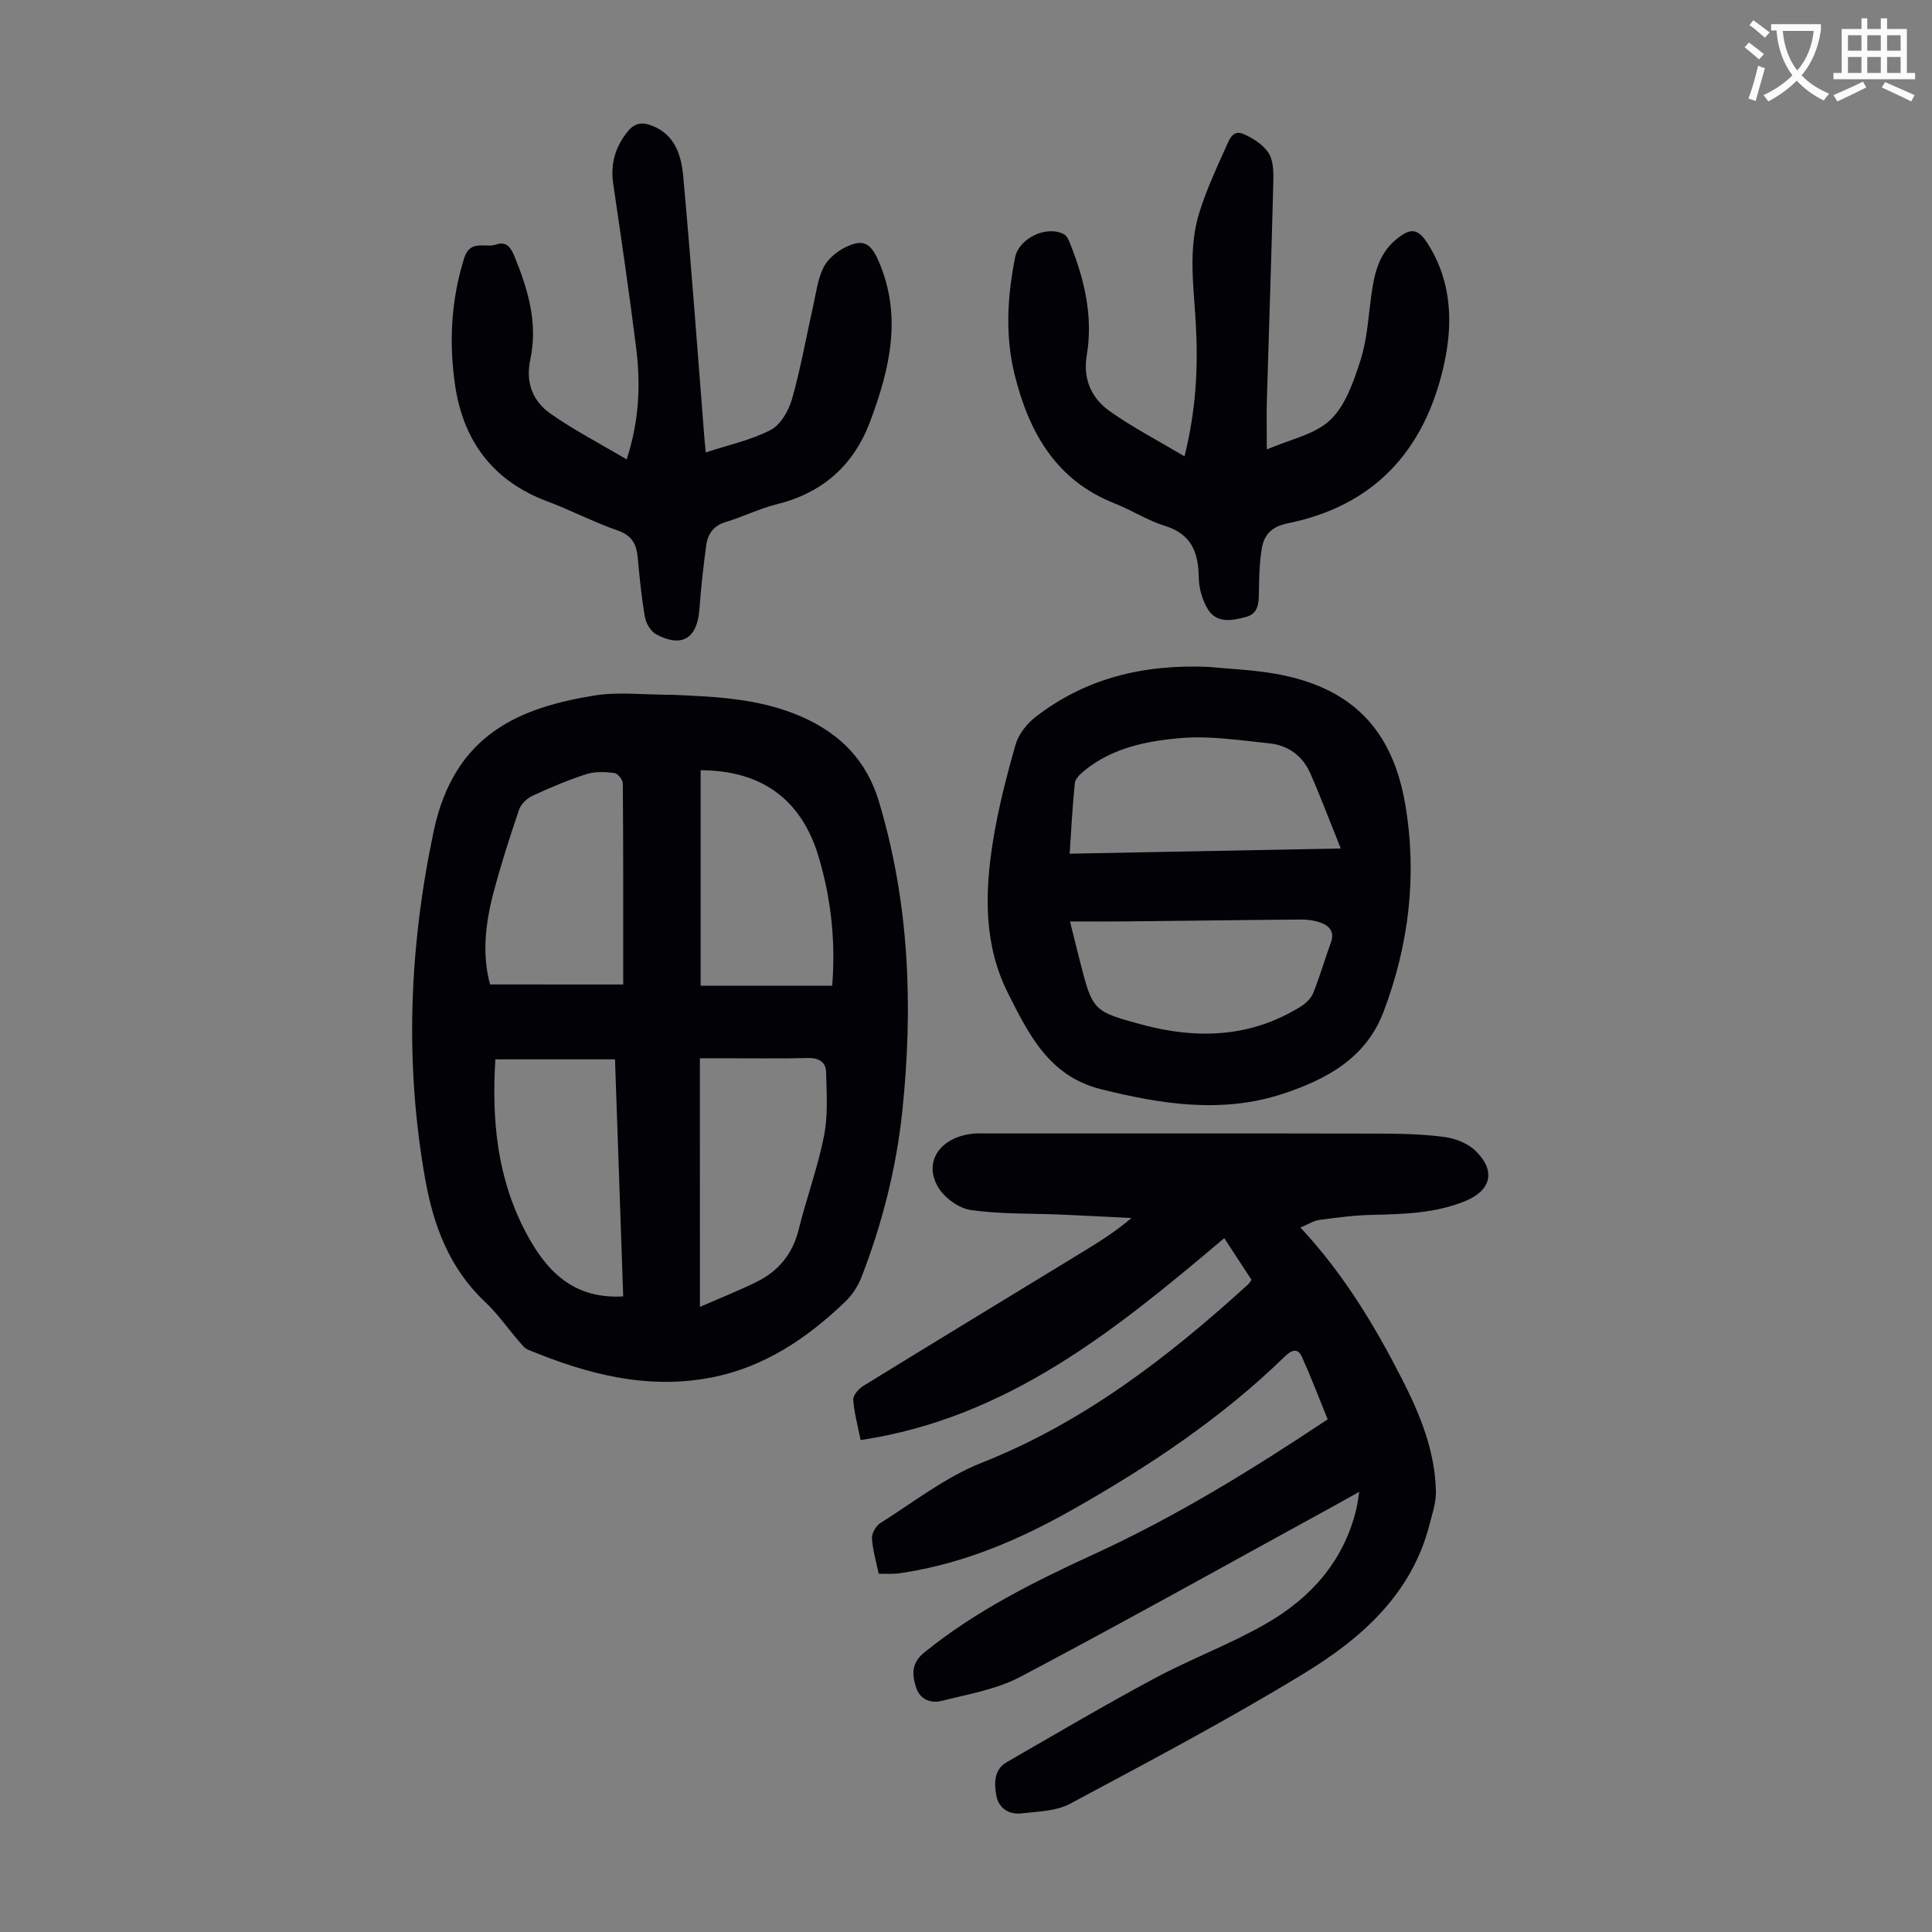
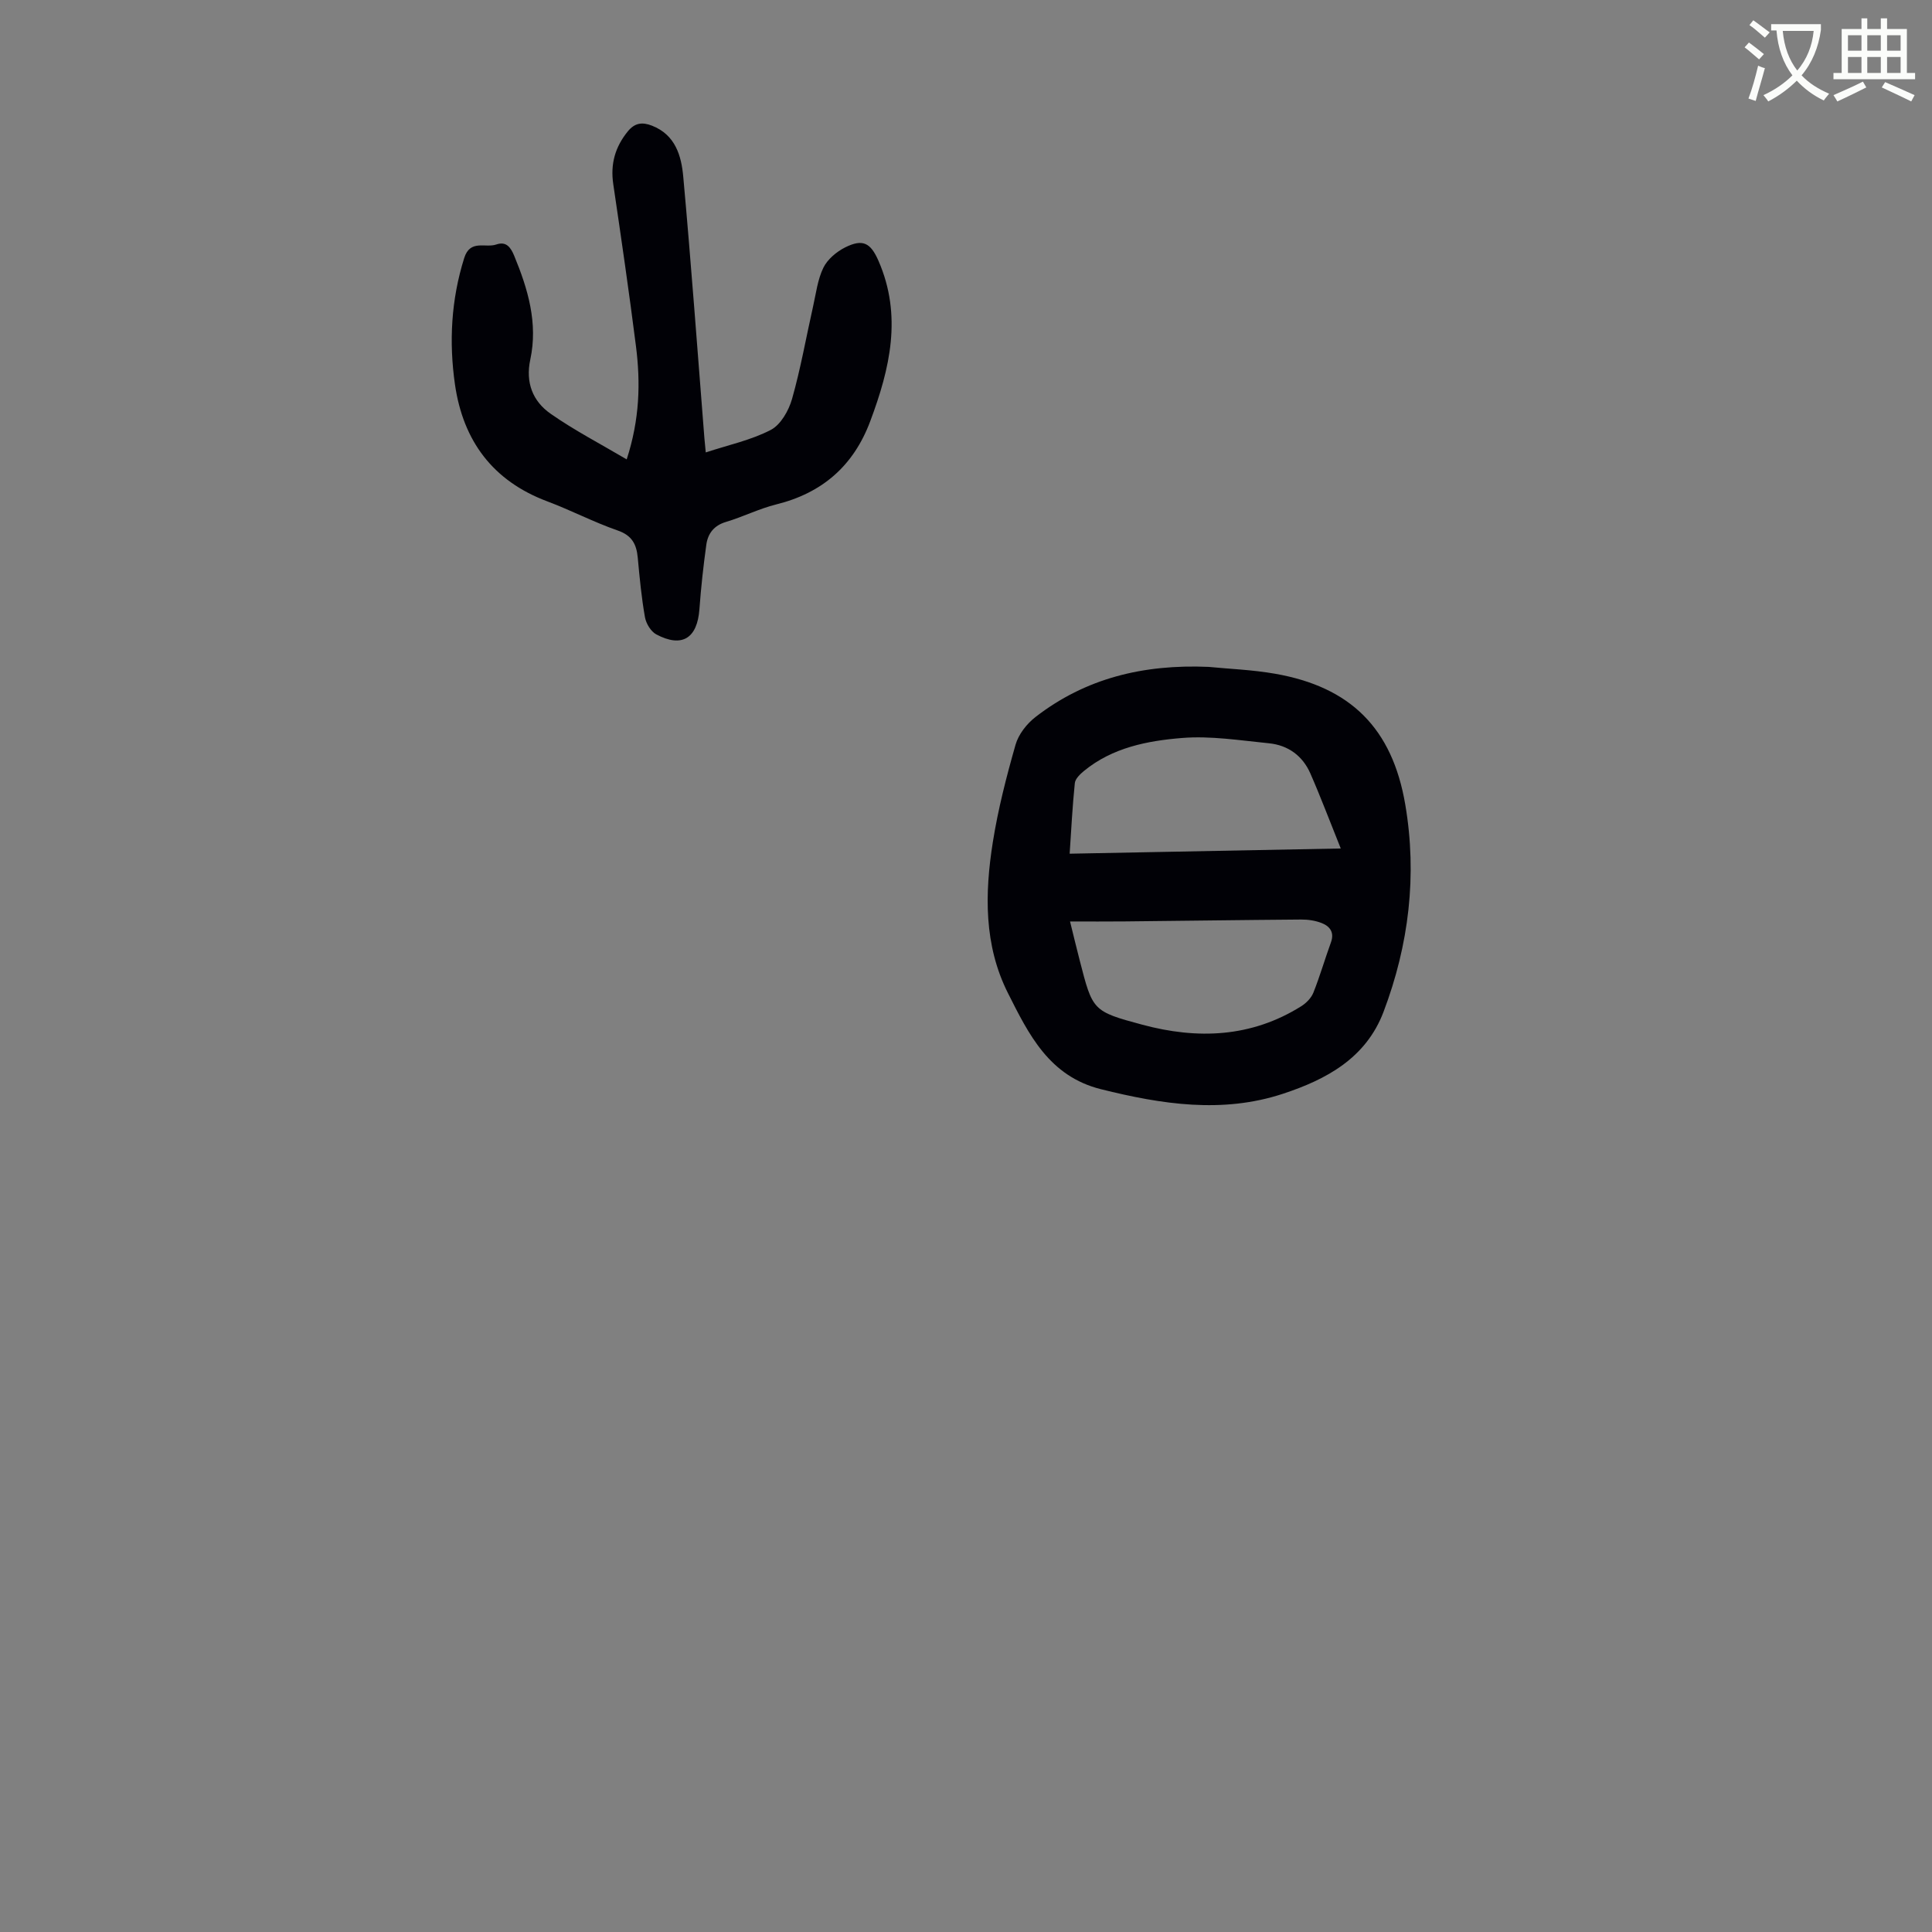
<svg xmlns="http://www.w3.org/2000/svg" enable-background="new 0 0 400 400" viewBox="0 0 400 400">
  <rect x="0" y="0" width="400" height="400" fill="#808080" stroke="none" />
  <path d="m362.1 8.8c1.1.8 2.1 1.6 3.1 2.4l-1 1.1c-1.3-1.1-2.3-2-3-2.5zm1.9 4.8c.5.2.9.4 1.4.5-.6 2.3-1.3 4.5-1.9 6.8l-1.5-.5c.8-2.1 1.4-4.3 2-6.8zm-1-9.4c1.3.9 2.4 1.8 3.4 2.5l-1 1.1c-1.4-1.2-2.4-2.1-3.2-2.6zm3.7 2.2v-1.4h10.3v1.2c-.5 3.6-1.8 6.8-4 9.4 1.5 1.6 3.4 2.8 5.7 3.8-.3.4-.7.8-1.1 1.4-2.3-1.1-4.1-2.5-5.6-4.1-1.6 1.6-3.6 3.1-5.9 4.3-.3-.5-.7-.9-1-1.3 2.4-1.1 4.4-2.5 6-4.1-1.9-2.5-3-5.6-3.3-9.3h-1.1zm8.8 0h-6.4c.3 3.3 1.3 6 3 8.2 2-2.3 3.1-5.1 3.4-8.2z" fill="#fbfcfa" />
  <path d="m385.3 3.8h1.3v2.2h2.8v-2.2h1.3v2.2h4.1v9.1h1.7v1.3h-16.9v-1.3h1.7v-9.1h4.1v-2.2zm.4 13.1.7 1.2c-1.8.9-3.8 1.9-6 2.9-.2-.4-.5-.8-.8-1.3 2.3-1 4.3-1.9 6.1-2.8zm-3.1-6.4h2.8v-3.2h-2.8zm0 4.6h2.8v-3.3h-2.8zm4-4.6h2.8v-3.2h-2.8zm0 4.6h2.8v-3.3h-2.8zm3.7 1.9c2.1.9 4.1 1.8 6.1 2.7l-.7 1.3c-2.2-1.1-4.2-2-6.1-2.9zm3.2-9.7h-2.8v3.2h2.8zm-2.8 7.8h2.8v-3.3h-2.8z" fill="#fbfcfa" />
  <g fill="#010106">
-     <path d="m281.42 308.86c-2.26 1.26-3.99 2.24-5.73 3.19-21.47 11.76-42.84 23.71-64.48 35.14-4.91 2.59-10.73 3.56-16.21 4.95-2.29.58-4.55-.24-5.37-2.87-.83-2.66-.92-4.99 1.72-7.13 10.71-8.69 22.93-14.75 35.32-20.44 16.82-7.73 32.49-17.37 48.21-27.84-1.74-4.28-3.39-8.63-5.3-12.87-.93-2.07-2.24-1.44-3.63-.09-13.09 12.74-28.16 22.75-43.98 31.7-10.76 6.09-22.02 10.92-34.34 12.91-.77.12-1.54.27-2.32.31-1 .05-2 .01-3.38.01-.49-2.36-1.23-4.82-1.4-7.31-.07-1.04.81-2.6 1.73-3.18 6.88-4.33 13.47-9.51 20.92-12.46 21.13-8.36 38.61-21.84 55.15-36.89.24-.22.41-.52.79-1-1.84-2.82-3.71-5.68-5.65-8.65-22.46 19-44.87 37.26-75.29 41.81-.62-3.16-1.36-5.74-1.52-8.36-.06-.92 1.11-2.26 2.06-2.84 15.04-9.26 30.15-18.43 45.23-27.63 3.49-2.13 6.97-4.29 10.31-7.14-4.84-.24-9.69-.5-14.53-.71-6.25-.27-12.55-.07-18.71-.94-2.48-.35-5.46-2.51-6.77-4.71-3.21-5.34.53-10.56 7.47-11.13.89-.07 1.79-.02 2.69-.02 26.98 0 53.95-.03 80.93.03 4.58.01 9.2.1 13.72.7 2.28.3 4.89 1.34 6.49 2.92 4.23 4.18 3.16 8.18-2.28 10.39-6.15 2.49-12.62 2.66-19.12 2.81-3.67.08-7.34.56-10.99 1.05-1.23.17-2.38.94-3.92 1.58 8.86 9.5 15.26 20.1 20.93 31.17 3.79 7.4 6.96 15.06 7.12 23.53.04 2.25-.75 4.54-1.32 6.77-3.68 14.39-14.05 23.55-25.87 30.77-15.81 9.66-32.24 18.32-48.58 27.07-2.89 1.54-6.65 1.58-10.05 1.98-2.63.3-4.74-1.11-5.2-3.73-.43-2.48-.53-5.31 2.15-6.86 10.16-5.86 20.26-11.81 30.59-17.35 7.57-4.06 15.71-7.08 23.14-11.35 9.18-5.28 16.01-12.86 18.62-23.54.25-1.04.37-2.12.65-3.75z" />
-     <path d="m139.58 143.86c8.09.4 17.56.62 26.52 4.59 7.97 3.54 13.35 9.11 15.87 17.49 6.31 21.03 7.12 42.47 4.84 64.13-1.25 11.84-4.17 23.31-8.47 34.4-.73 1.89-1.99 3.75-3.46 5.15-7.88 7.52-16.73 13.48-27.66 15.59-13.28 2.56-25.73-.73-37.87-5.76-.77-.32-1.36-1.13-1.94-1.79-2.34-2.71-4.41-5.7-7-8.14-7.38-6.94-10.67-15.79-12.38-25.42-4.28-24.1-3.3-48.01 1.75-71.97 4.28-20.29 18.03-25.67 33.35-28.14 4.9-.8 10.03-.13 16.45-.13zm5.33 126.72c4.25-1.86 8.07-3.37 11.74-5.18 4.53-2.23 7.46-5.78 8.71-10.84 1.61-6.5 3.96-12.84 5.25-19.4.84-4.28.54-8.83.42-13.25-.05-1.99-1.48-2.92-3.73-2.86-5.7.15-11.42.05-17.13.05-1.74 0-3.48 0-5.27 0 .01 17.18.01 33.85.01 51.48zm-15.88-66.75c0-14.37.03-28-.08-41.64-.01-.76-1.06-2.07-1.74-2.15-1.91-.22-4-.34-5.79.23-3.81 1.23-7.53 2.8-11.17 4.48-1.15.53-2.38 1.72-2.78 2.88-1.94 5.7-3.79 11.45-5.32 17.27-1.65 6.29-2.39 12.69-.69 18.92 9.19.01 18.19.01 27.57.01zm16.03-44.36v44.62h27.24c.73-9.23-.23-18.04-2.81-26.69-3.53-11.83-11.72-17.9-24.43-17.93zm-17.73 59.86c-8.48 0-16.57 0-24.77 0-.78 12.53.36 24.46 6.21 35.64 4.23 8.08 9.8 14.03 20.26 13.44-.56-16.14-1.13-32.49-1.7-49.08z" />
    <path d="m250.2 138.07c4.23.42 9.07.59 13.79 1.42 15.57 2.72 24.27 11.24 26.96 27.11 2.48 14.62.76 28.99-4.5 42.88-3.65 9.64-11.9 14.03-20.82 16.97-12.55 4.14-25.12 2.19-37.68-.94-10.74-2.68-14.97-11.36-19.27-19.91-4.99-9.91-4.81-20.61-3.13-31.22 1.08-6.82 2.81-13.55 4.71-20.2.61-2.15 2.33-4.34 4.14-5.74 10.36-8.02 22.3-10.94 35.8-10.37zm-28.74 38.68c18.61-.36 36.92-.71 56.13-1.08-2.3-5.71-4.17-10.7-6.31-15.57-1.6-3.63-4.61-5.82-8.55-6.21-5.98-.59-12.06-1.58-17.99-1.1-7.18.58-14.43 1.99-20.32 6.83-.8.66-1.8 1.62-1.89 2.52-.49 4.76-.73 9.52-1.07 14.61zm.08 14.03c.73 2.93 1.34 5.52 2.01 8.09 2.67 10.36 2.63 10.51 12.94 13.28 11.41 3.07 22.55 2.67 32.9-3.81 1.04-.65 2.09-1.71 2.53-2.82 1.36-3.41 2.38-6.96 3.64-10.42.75-2.07-.23-3.33-1.92-3.99-1.32-.52-2.83-.74-4.25-.73-12.17.09-24.34.27-36.51.39-3.68.04-7.35.01-11.34.01z" />
-     <path d="m245.24 94.48c2.37-9.51 2.82-18.17 2.37-26.89-.4-7.92-1.72-15.9.72-23.66 1.43-4.55 3.43-8.94 5.41-13.29.66-1.45 1.37-3.93 3.72-2.89 1.99.88 4.16 2.25 5.24 4.02 1.01 1.64.97 4.11.92 6.2-.38 14.97-.89 29.95-1.33 44.92-.09 3.1-.01 6.2-.01 10.17 4.77-2.09 9.95-3.07 13.15-6.12 3.17-3.02 4.83-7.97 6.25-12.37 1.35-4.19 1.6-8.76 2.2-13.17.6-4.39 1.43-8.65 5.03-11.7 3.2-2.71 4.71-2.46 6.87 1.04 4.92 7.96 5.06 16.62 3.06 25.3-4.01 17.34-14.41 28.69-32.2 32.3-3.35.68-4.96 2.37-5.42 5.32s-.55 5.98-.58 8.98c-.02 2.27-.13 4.44-2.71 5.11-2.83.74-6.02 1.37-7.86-1.62-1.16-1.89-1.84-4.36-1.88-6.59-.08-5.2-1.52-8.98-7.04-10.68-3.6-1.11-6.86-3.25-10.39-4.64-12.18-4.8-17.73-14.76-20.68-26.61-2.01-8.05-1.52-16.21.08-24.3.79-4 6.59-6.76 10.17-4.78.58.32.94 1.2 1.22 1.89 2.98 7.47 4.81 15.11 3.44 23.24-.81 4.8 1 8.82 4.75 11.46 4.77 3.38 10.01 6.1 15.5 9.36z" />
    <path d="m129.75 95.11c2.7-8.32 2.88-15.86 1.92-23.43-1.42-11.2-3.05-22.38-4.7-33.55-.62-4.16.38-7.7 3.01-10.93 1.44-1.77 2.99-1.97 5.01-1.18 4.85 1.9 6.08 6.24 6.47 10.56 1.64 18.04 2.95 36.1 4.38 54.16.07.86.16 1.72.28 2.93 4.7-1.55 9.38-2.54 13.46-4.66 2.06-1.07 3.71-3.99 4.4-6.4 1.79-6.3 2.92-12.78 4.36-19.17.61-2.7.94-5.57 2.13-8.01.85-1.74 2.71-3.3 4.49-4.2 3.66-1.83 5.28-.98 6.92 2.77 4.96 11.36 2.38 22.31-1.71 33.22-3.45 9.21-9.9 14.84-19.44 17.21-3.56.88-6.9 2.58-10.43 3.63-2.52.75-3.75 2.43-4.07 4.75-.61 4.42-1.1 8.86-1.42 13.3-.44 6.05-3.6 8.07-8.94 5.23-1.12-.6-2.11-2.25-2.34-3.56-.72-4.07-1.11-8.2-1.49-12.32-.26-2.79-1.2-4.61-4.16-5.63-4.95-1.72-9.64-4.18-14.55-6.02-11.3-4.23-17.44-12.53-19.13-24.18-1.27-8.83-.8-17.58 1.91-26.21 1.24-3.93 4.39-2.02 6.64-2.8 2.04-.7 2.96.54 3.7 2.31 2.86 6.92 4.96 13.97 3.34 21.52-1.02 4.76.51 8.63 4.21 11.21 4.89 3.42 10.22 6.19 15.75 9.45z" />
  </g>
</svg>